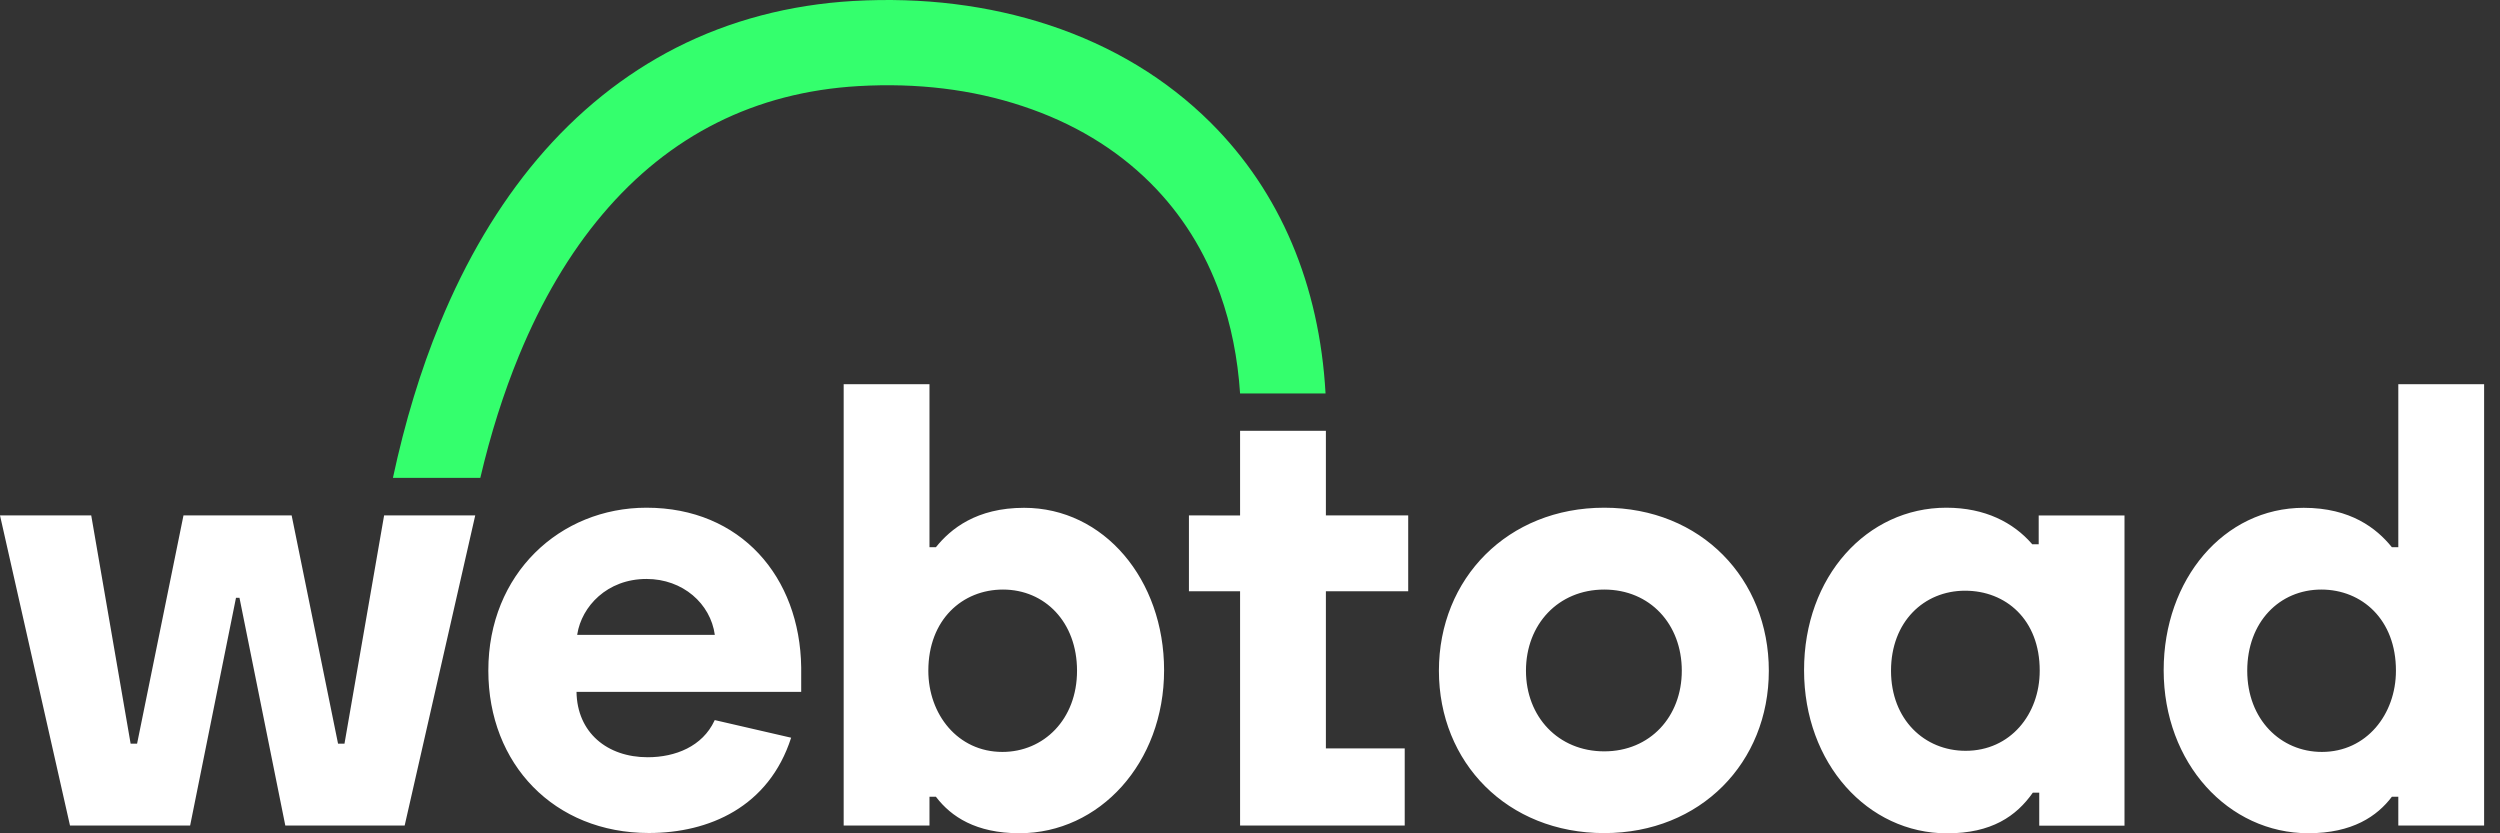
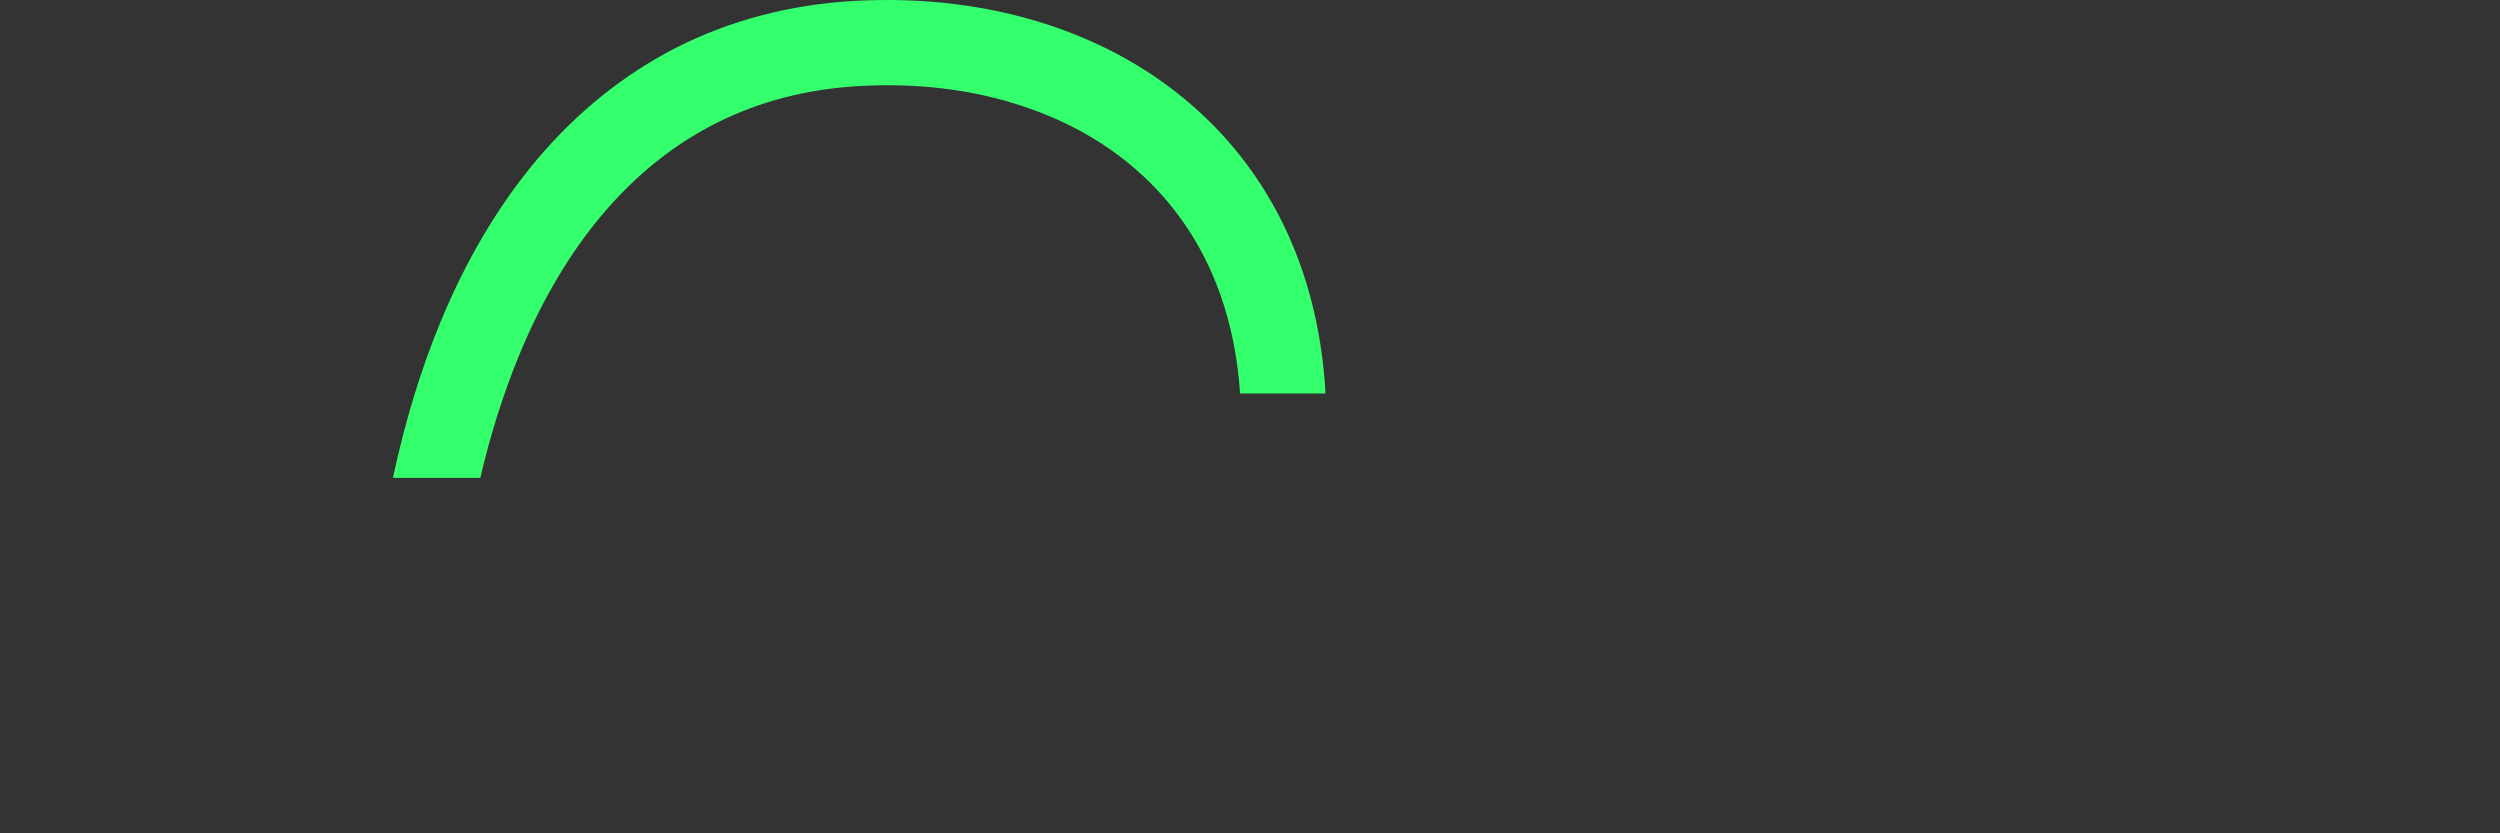
<svg xmlns="http://www.w3.org/2000/svg" width="96" height="32" viewBox="0 0 96 32" fill="none">
  <rect x="0" y="0" width="96" height="32" fill="#333333" stroke="none" />
-   <path d="M35.692 14.752V21.013H35.939C36.502 20.311 37.495 19.5 39.325 19.5C42.395 19.5 44.701 22.258 44.701 25.735C44.701 29.303 42.217 31.996 39.147 31.996C37.469 31.996 36.524 31.354 35.956 30.617L35.939 30.595H35.692V31.701H32.397V14.752H35.692ZM24.826 19.496C28.447 19.496 30.718 22.154 30.766 25.626V25.73V26.567H22.138C22.16 28.128 23.313 29.078 24.87 29.078C25.941 29.078 26.973 28.657 27.432 27.681L27.445 27.651L30.38 28.328C29.522 30.994 27.22 31.987 24.917 31.987C21.28 31.987 18.752 29.342 18.752 25.752C18.748 22.028 21.505 19.496 24.826 19.496ZM61.602 19.496C65.326 19.496 67.923 22.232 67.923 25.756C67.923 29.281 65.305 31.991 61.602 31.991C57.877 31.991 55.254 29.281 55.254 25.756C55.254 22.21 57.899 19.496 61.602 19.496ZM74.739 19.496C76.235 19.496 77.314 20.072 78.017 20.875L78.038 20.901H78.286V19.795H81.581V31.705H78.307V30.439H78.06C77.427 31.341 76.478 32 74.765 32C71.717 32 69.276 29.312 69.276 25.739C69.272 22.14 71.691 19.496 74.739 19.496ZM95.39 14.752V31.701H92.095V30.595H91.848C91.284 31.341 90.335 31.996 88.639 31.996C85.57 31.996 83.085 29.307 83.085 25.735C83.085 22.253 85.388 19.5 88.462 19.5C90.274 19.5 91.263 20.298 91.83 20.991L91.848 21.013H92.095V14.752H95.39ZM3.503 19.791L5.016 28.557H5.264L7.046 19.791H11.199L12.981 28.557H13.228L14.75 19.791H18.249L15.539 31.701H10.956L9.196 22.956H9.062L7.301 31.701H2.688L0 19.791H3.503ZM50.914 16.543V19.791H54.075V22.704H50.914V28.739H53.941V31.701H47.619V22.704H45.655V19.791L47.619 19.795V16.543H50.914ZM38.514 22.639C36.958 22.639 35.648 23.792 35.648 25.756C35.648 27.43 36.776 28.874 38.492 28.874C40.075 28.874 41.358 27.63 41.358 25.756C41.358 23.883 40.118 22.639 38.514 22.639ZM89.138 22.639C87.534 22.639 86.294 23.883 86.294 25.756C86.294 27.63 87.581 28.874 89.16 28.874C90.877 28.874 92.004 27.426 92.004 25.756C92.008 23.788 90.695 22.639 89.138 22.639ZM61.602 22.639C59.842 22.639 58.597 23.97 58.597 25.756C58.597 27.521 59.837 28.852 61.602 28.852C63.362 28.852 64.581 27.521 64.581 25.756C64.581 23.97 63.362 22.639 61.602 22.639ZM75.459 22.683C73.876 22.683 72.615 23.879 72.615 25.756C72.615 27.634 73.902 28.831 75.48 28.831C77.197 28.831 78.325 27.43 78.325 25.756C78.329 23.788 77.02 22.683 75.459 22.683ZM24.826 22.232C23.305 22.232 22.338 23.294 22.169 24.347L22.164 24.378H27.449C27.285 23.181 26.222 22.232 24.826 22.232Z" fill="white" />
  <path d="M46.491 4.711C44.8 3.029 42.715 1.767 40.291 0.965C37.963 0.198 35.435 -0.114 32.773 0.037C30.319 0.18 28.03 0.783 25.966 1.832C23.967 2.851 22.172 4.291 20.629 6.116C19.15 7.868 17.893 9.983 16.896 12.411C16.15 14.219 15.547 16.209 15.088 18.351H18.444C18.838 16.665 19.337 15.095 19.927 13.66C20.794 11.549 21.873 9.723 23.135 8.232C25.702 5.192 29.006 3.536 32.964 3.306C35.214 3.176 37.334 3.432 39.264 4.074C41.202 4.715 42.854 5.708 44.176 7.026C45.368 8.214 46.27 9.65 46.856 11.297C47.272 12.468 47.528 13.742 47.619 15.108H50.901C50.667 10.937 49.162 7.373 46.491 4.711Z" fill="#34FF6D" />
</svg>